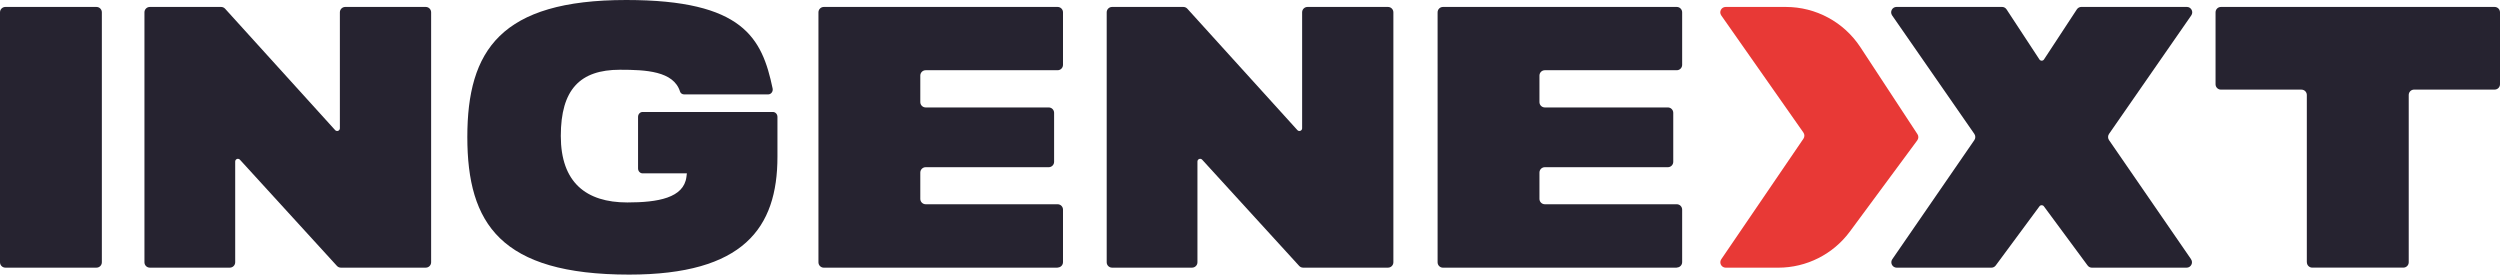
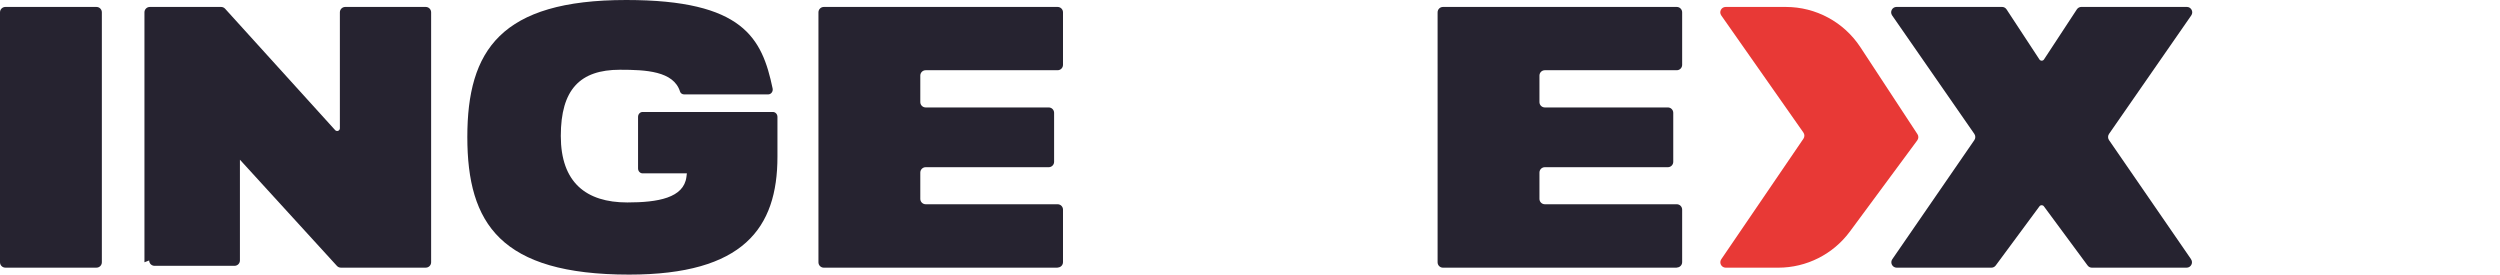
<svg xmlns="http://www.w3.org/2000/svg" id="Layer_1" viewBox="0 0 1000 109.84">
  <defs>
    <style>.cls-1{fill:#262330;}.cls-2{fill:#e83936;}</style>
  </defs>
-   <path class="cls-1" d="M922.73,104.91V38c0-1.19-.96-2.15-2.15-2.15h-32.21c-1.19,0-2.15-.96-2.15-2.15V4.93c0-1.19.96-2.15,2.15-2.15h109.48c1.19,0,2.15.96,2.15,2.15v28.76c0,1.19-.96,2.15-2.15,2.15h-32.21c-1.19,0-2.15.96-2.15,2.15v66.91c0,1.19-.96,2.15-2.15,2.15h-36.44c-1.19,0-2.15-.96-2.15-2.15Z" />
  <path class="cls-1" d="M0,104.91V4.93c0-1.19.96-2.15,2.15-2.15h36.44c1.19,0,2.15.96,2.15,2.15v99.98c0,1.19-.96,2.15-2.15,2.15H2.15c-1.19,0-2.15-.96-2.15-2.15Z" />
  <path class="cls-1" d="M251.66,109.84c-51.43,0-64.73-20.41-64.73-55.03S200.22,0,250.5,0c46.85,0,54.32,15.24,58.55,35.39.26,1.21-.62,2.37-1.77,2.37h-33.63c-.7,0-1.41-.41-1.63-1.12-2.57-8.24-13.74-8.74-24.04-8.74-15.98,0-23.66,7.91-23.66,26.48s10.09,26.6,26.61,26.6c12.25,0,22.57-1.81,23.64-10.2l.18-1.44h-17.72c-1,0-1.81-.88-1.81-1.96v-20.63c0-1.08.81-1.96,1.81-1.96h52.14c1,0,1.81.88,1.81,1.96v15.94c0,28.55-13.62,47.15-59.31,47.15Z" />
  <path class="cls-1" d="M423.05,107.07h-93.52c-1.19,0-2.15-.96-2.15-2.15V4.93c0-1.19.96-2.15,2.15-2.15h93.52c1.19,0,2.15.96,2.15,2.15v21.01c0,1.19-.96,2.15-2.15,2.15h-52.78c-1.19,0-2.15.96-2.15,2.15v10.59c0,1.19.96,2.15,2.15,2.15h49.22c1.19,0,2.15.96,2.15,2.15v19.6c0,1.19-.96,2.15-2.15,2.15h-49.22c-1.19,0-2.15.96-2.15,2.15v10.52c0,1.19.96,2.15,2.15,2.15h52.78c1.19,0,2.15.96,2.15,2.15v21.01c0,1.19-.96,2.15-2.15,2.15Z" />
-   <path class="cls-1" d="M442.68,104.91V4.93c0-1.19.96-2.15,2.15-2.15h28.51c.61,0,1.19.26,1.6.71l44.02,48.56c.67.73,1.89.26,1.89-.73V4.93c0-1.19.96-2.15,2.15-2.15h32.2c1.19,0,2.15.96,2.15,2.15v99.98c0,1.19-.96,2.15-2.15,2.15h-33.94c-.61,0-1.18-.25-1.59-.7l-38.8-42.48c-.67-.73-1.89-.26-1.89.73v40.3c0,1.19-.97,2.15-2.16,2.15h-31.99c-1.19,0-2.15-.96-2.15-2.15Z" />
-   <path class="cls-1" d="M57.78,104.91V4.93c0-1.19.96-2.15,2.15-2.15h28.51c.61,0,1.19.26,1.6.71l44.02,48.56c.67.73,1.89.26,1.89-.73V4.93c0-1.19.96-2.15,2.15-2.15h32.2c1.19,0,2.15.96,2.15,2.15v99.98c0,1.19-.96,2.15-2.15,2.15h-33.94c-.61,0-1.18-.25-1.59-.7l-38.8-42.48c-.67-.73-1.89-.26-1.89.73v40.3c0,1.19-.97,2.15-2.16,2.15h-31.99c-1.19,0-2.15-.96-2.15-2.15Z" />
+   <path class="cls-1" d="M57.78,104.91V4.93c0-1.19.96-2.15,2.15-2.15h28.51c.61,0,1.19.26,1.6.71l44.02,48.56c.67.73,1.89.26,1.89-.73V4.93c0-1.19.96-2.15,2.15-2.15h32.2c1.19,0,2.15.96,2.15,2.15v99.98c0,1.19-.96,2.15-2.15,2.15h-33.94c-.61,0-1.18-.25-1.59-.7l-38.8-42.48v40.3c0,1.19-.97,2.15-2.16,2.15h-31.99c-1.19,0-2.15-.96-2.15-2.15Z" />
  <path class="cls-2" d="M766.92,56.13l-26.97,36.49c-6.72,9.09-17.35,14.45-28.65,14.45h-21.01c-1.73,0-2.76-1.94-1.78-3.37l32.87-48.23c.5-.74.5-1.72-.02-2.45l-32.86-46.85c-1-1.43.02-3.39,1.76-3.39h24.09c12.01,0,23.2,6.05,29.79,16.08l22.84,34.81c.5.75.47,1.74-.07,2.46Z" />
  <path class="cls-1" d="M670.71,107.07h-93.52c-1.19,0-2.15-.96-2.15-2.15V4.93c0-1.19.96-2.15,2.15-2.15h93.52c1.19,0,2.15.96,2.15,2.15v21.01c0,1.19-.96,2.15-2.15,2.15h-52.78c-1.19,0-2.15.96-2.15,2.15v10.59c0,1.19.96,2.15,2.15,2.15h49.22c1.19,0,2.15.96,2.15,2.15v19.6c0,1.19-.96,2.15-2.15,2.15h-49.22c-1.19,0-2.15.96-2.15,2.15v10.52c0,1.19.96,2.15,2.15,2.15h52.78c1.19,0,2.15.96,2.15,2.15v21.01c0,1.19-.96,2.15-2.15,2.15Z" />
  <path class="cls-1" d="M876.41,103.69c.99,1.42-.04,3.38-1.77,3.38h-37.87c-.69,0-1.33-.33-1.73-.88l-17.49-23.67c-.44-.59-1.32-.59-1.76,0l-17.5,23.67c-.41.55-1.05.88-1.73.88h-37.87c-1.73,0-2.76-1.96-1.77-3.38l32.83-47.66c.5-.74.5-1.71,0-2.45l-32.9-47.42c-.99-1.43.03-3.39,1.77-3.39h42.2c.73,0,1.4.37,1.8.98l13.15,20.03c.43.66,1.4.66,1.83,0l13.14-20.03c.4-.61,1.07-.98,1.8-.98h42.2c1.74,0,2.76,1.96,1.77,3.39l-32.91,47.42c-.5.74-.5,1.71,0,2.45l32.83,47.66Z" />
</svg>